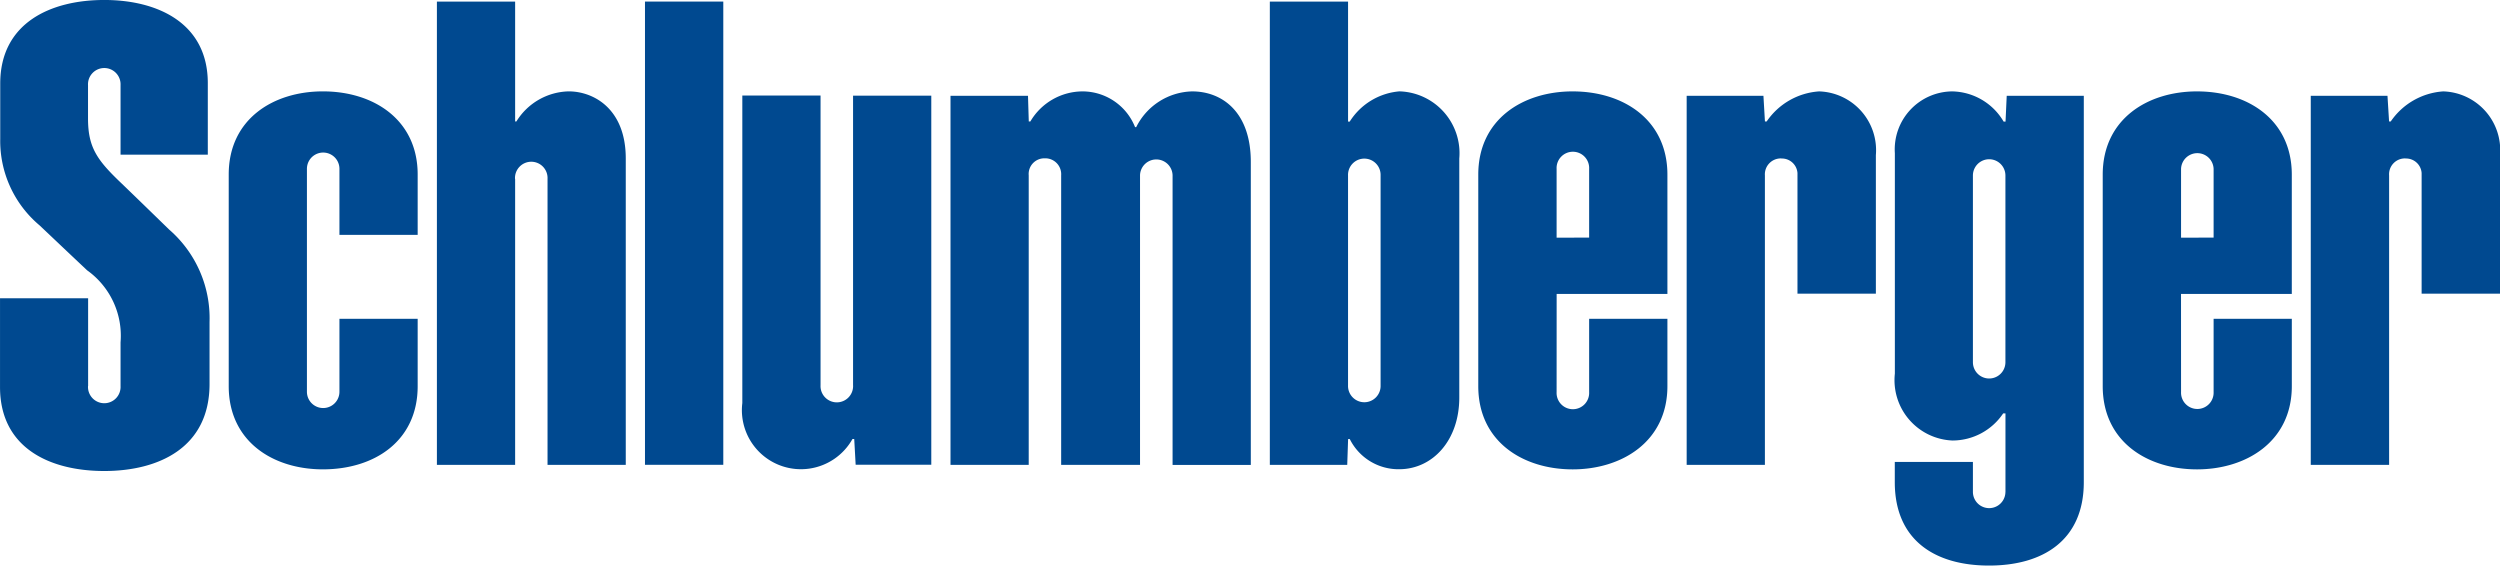
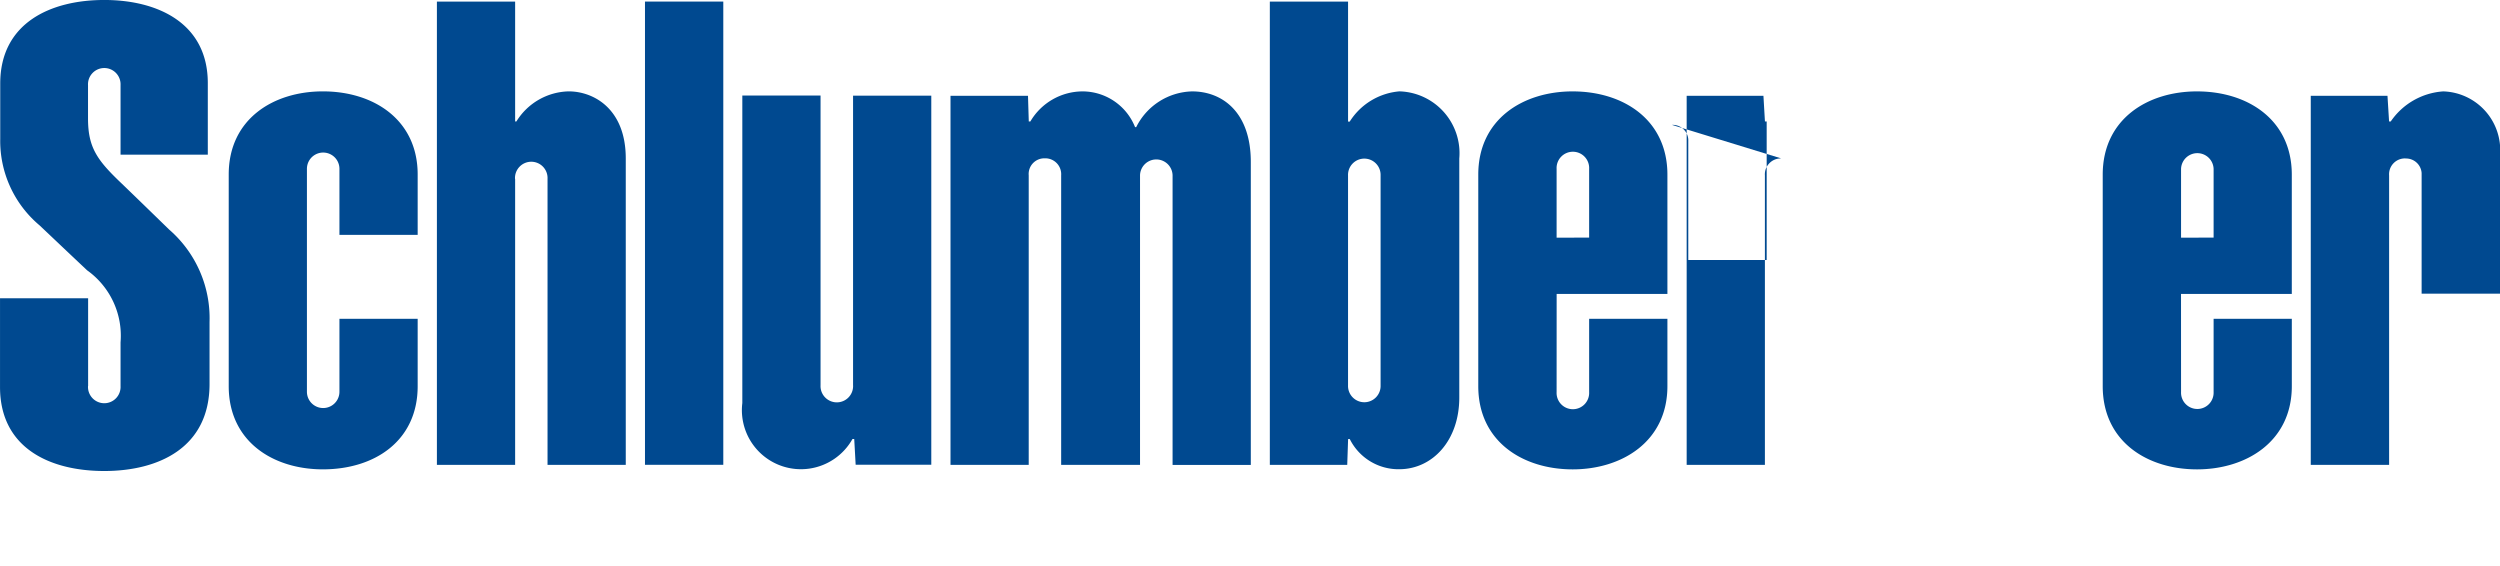
<svg xmlns="http://www.w3.org/2000/svg" width="117.732" height="26.635" viewBox="0 0 117.732 26.635">
  <defs>
    <style>
      .cls-1 {
        fill: #004990;
        fill-rule: evenodd;
      }
    </style>
  </defs>
  <g id="schlumberger-logo" transform="translate(0 0)">
    <path id="패스_21371" data-name="패스 21371" class="cls-1" d="M416.17,254.41h3.688v21.815H416.17V254.41Z" transform="translate(-385.796 -254.336)" />
    <path id="패스_21372" data-name="패스 21372" class="cls-1" d="M277.694,289.057a.765.765,0,0,0-1.531,0v10.5a.765.765,0,0,0,1.531,0V296.12h3.684v3.173c0,2.576-2.025,3.917-4.463,3.917-2.332,0-4.435-1.3-4.435-3.917v-9.969c0-2.611,2.1-3.914,4.435-3.914,2.4,0,4.463,1.342,4.463,3.914v2.842h-3.684Z" transform="translate(-261.709 -281.107)" />
    <path id="패스_21373" data-name="패스 21373" class="cls-1" d="M348.018,262.759a.767.767,0,1,1,1.532,0v13.468h3.684V261.8c0-2.351-1.524-3.161-2.686-3.161a2.97,2.97,0,0,0-2.464,1.416h-.06V254.41H344.34v21.817h3.684V262.759Z" transform="translate(-323.765 -254.336)" />
    <path id="패스_21374" data-name="패스 21374" class="cls-1" d="M454.986,300.493a.767.767,0,1,1-1.532,0V286.85H449.77v14.482a2.781,2.781,0,0,0,5.188,1.692h.082l.067,1.214h3.562V286.857h-3.684V300.5Z" transform="translate(-414.812 -282.351)" />
    <path id="패스_21375" data-name="패스 21375" class="cls-1" d="M525.314,302.981H521.63V285.6h3.649l.037,1.211h.074a2.865,2.865,0,0,1,2.476-1.417,2.668,2.668,0,0,1,2.456,1.684h.053a3.022,3.022,0,0,1,2.634-1.684c1.4,0,2.763.955,2.763,3.323v14.267h-3.684V289.338a.767.767,0,0,0-1.533,0v13.643h-3.714V289.346a.748.748,0,0,0-.772-.8.738.738,0,0,0-.756.8v13.635Z" transform="translate(-476.868 -281.09)" />
    <path id="패스_21376" data-name="패스 21376" class="cls-1" d="M637.976,258.637a3.07,3.07,0,0,0-2.353,1.424h-.079V254.41H631.86v21.817h3.645l.041-1.214h.079a2.56,2.56,0,0,0,2.327,1.42c1.561,0,2.83-1.342,2.83-3.377V261.8a2.913,2.913,0,0,0-2.8-3.161Zm-.9,13.847a.767.767,0,1,1-1.533,0V262.6a.767.767,0,1,1,1.533,0Z" transform="translate(-572.06 -254.336)" />
    <path id="패스_21377" data-name="패스 21377" class="cls-1" d="M707.482,299.572a.767.767,0,1,0,1.532,0V296.12H712.7v3.171c0,2.622-2.157,3.92-4.461,3.92-2.334,0-4.446-1.3-4.446-3.92v-9.959c0-2.614,2.109-3.921,4.443-3.921,2.394,0,4.464,1.337,4.464,3.921v5.617h-5.216Zm1.532-7.276v-3.237a.767.767,0,1,0-1.532,0V292.3Z" transform="translate(-634.177 -281.107)" />
-     <path id="패스_21378" data-name="패스 21378" class="cls-1" d="M780.206,288.551a.749.749,0,0,0-.772.8v13.63H775.75V285.6h3.615l.071,1.21h.082a3.248,3.248,0,0,1,2.469-1.416,2.769,2.769,0,0,1,2.673,3v6.525h-3.692v-5.682a.737.737,0,0,0-.769-.682Z" transform="translate(-696.32 -281.09)" />
+     <path id="패스_21378" data-name="패스 21378" class="cls-1" d="M780.206,288.551a.749.749,0,0,0-.772.8v13.63H775.75V285.6h3.615l.071,1.21h.082v6.525h-3.692v-5.682a.737.737,0,0,0-.769-.682Z" transform="translate(-696.32 -281.09)" />
    <path id="패스_21379" data-name="패스 21379" class="cls-1" d="M923.058,299.572a.767.767,0,1,0,1.533,0V296.12h3.683v3.171c0,2.622-2.161,3.92-4.463,3.92-2.333,0-4.442-1.3-4.442-3.92v-9.959c0-2.614,2.107-3.921,4.439-3.921,2.394,0,4.465,1.337,4.465,3.921v5.617h-5.217Zm1.533-7.276v-3.237a.767.767,0,0,0-1.533,0V292.3Z" transform="translate(-820.346 -281.107)" />
    <path id="패스_21380" data-name="패스 21380" class="cls-1" d="M995.633,288.551a.746.746,0,0,0-.772.8v13.63h-3.69V285.6h3.613l.075,1.21h.079a3.256,3.256,0,0,1,2.472-1.416,2.769,2.769,0,0,1,2.674,3v6.525h-3.692v-5.682a.735.735,0,0,0-.768-.682Z" transform="translate(-882.351 -281.09)" />
-     <path id="패스_21381" data-name="패스 21381" class="cls-1" d="M852.8,298.149a.765.765,0,1,1-1.531,0v-8.794a.765.765,0,1,1,1.531,0Zm0,6.105a.765.765,0,1,1-1.531,0v-1.411H847.59v.955c0,2.718,1.875,3.926,4.438,3.926s4.463-1.209,4.463-3.926V285.6h-3.63l-.056,1.218h-.089a2.865,2.865,0,0,0-2.43-1.424,2.731,2.731,0,0,0-2.693,2.91v10.382a2.844,2.844,0,0,0,2.715,3.149,2.877,2.877,0,0,0,2.386-1.277h.108v3.7Z" transform="translate(-758.359 -281.09)" />
    <path id="패스_21382" data-name="패스 21382" class="cls-1" d="M197.675,272.053a.767.767,0,1,0,1.532,0v-2.06a3.782,3.782,0,0,0-1.573-3.392c-1.042-.98-1.568-1.483-2.24-2.117a5.192,5.192,0,0,1-1.853-4.066v-2.613c0-2.865,2.386-3.936,4.9-3.936s4.875,1.091,4.875,3.915v3.37h-4.109v-3.274a.767.767,0,1,0-1.532,0v1.569c0,1.364.426,1.958,1.554,3.034.453.434,1.479,1.431,2.269,2.2a5.522,5.522,0,0,1,1.9,4.347v2.921c0,3.035-2.445,4.1-4.956,4.1-2.544,0-4.911-1.067-4.911-3.956v-4.179h4.149v4.132Z" transform="translate(-193.53 -253.87)" />
  </g>
</svg>